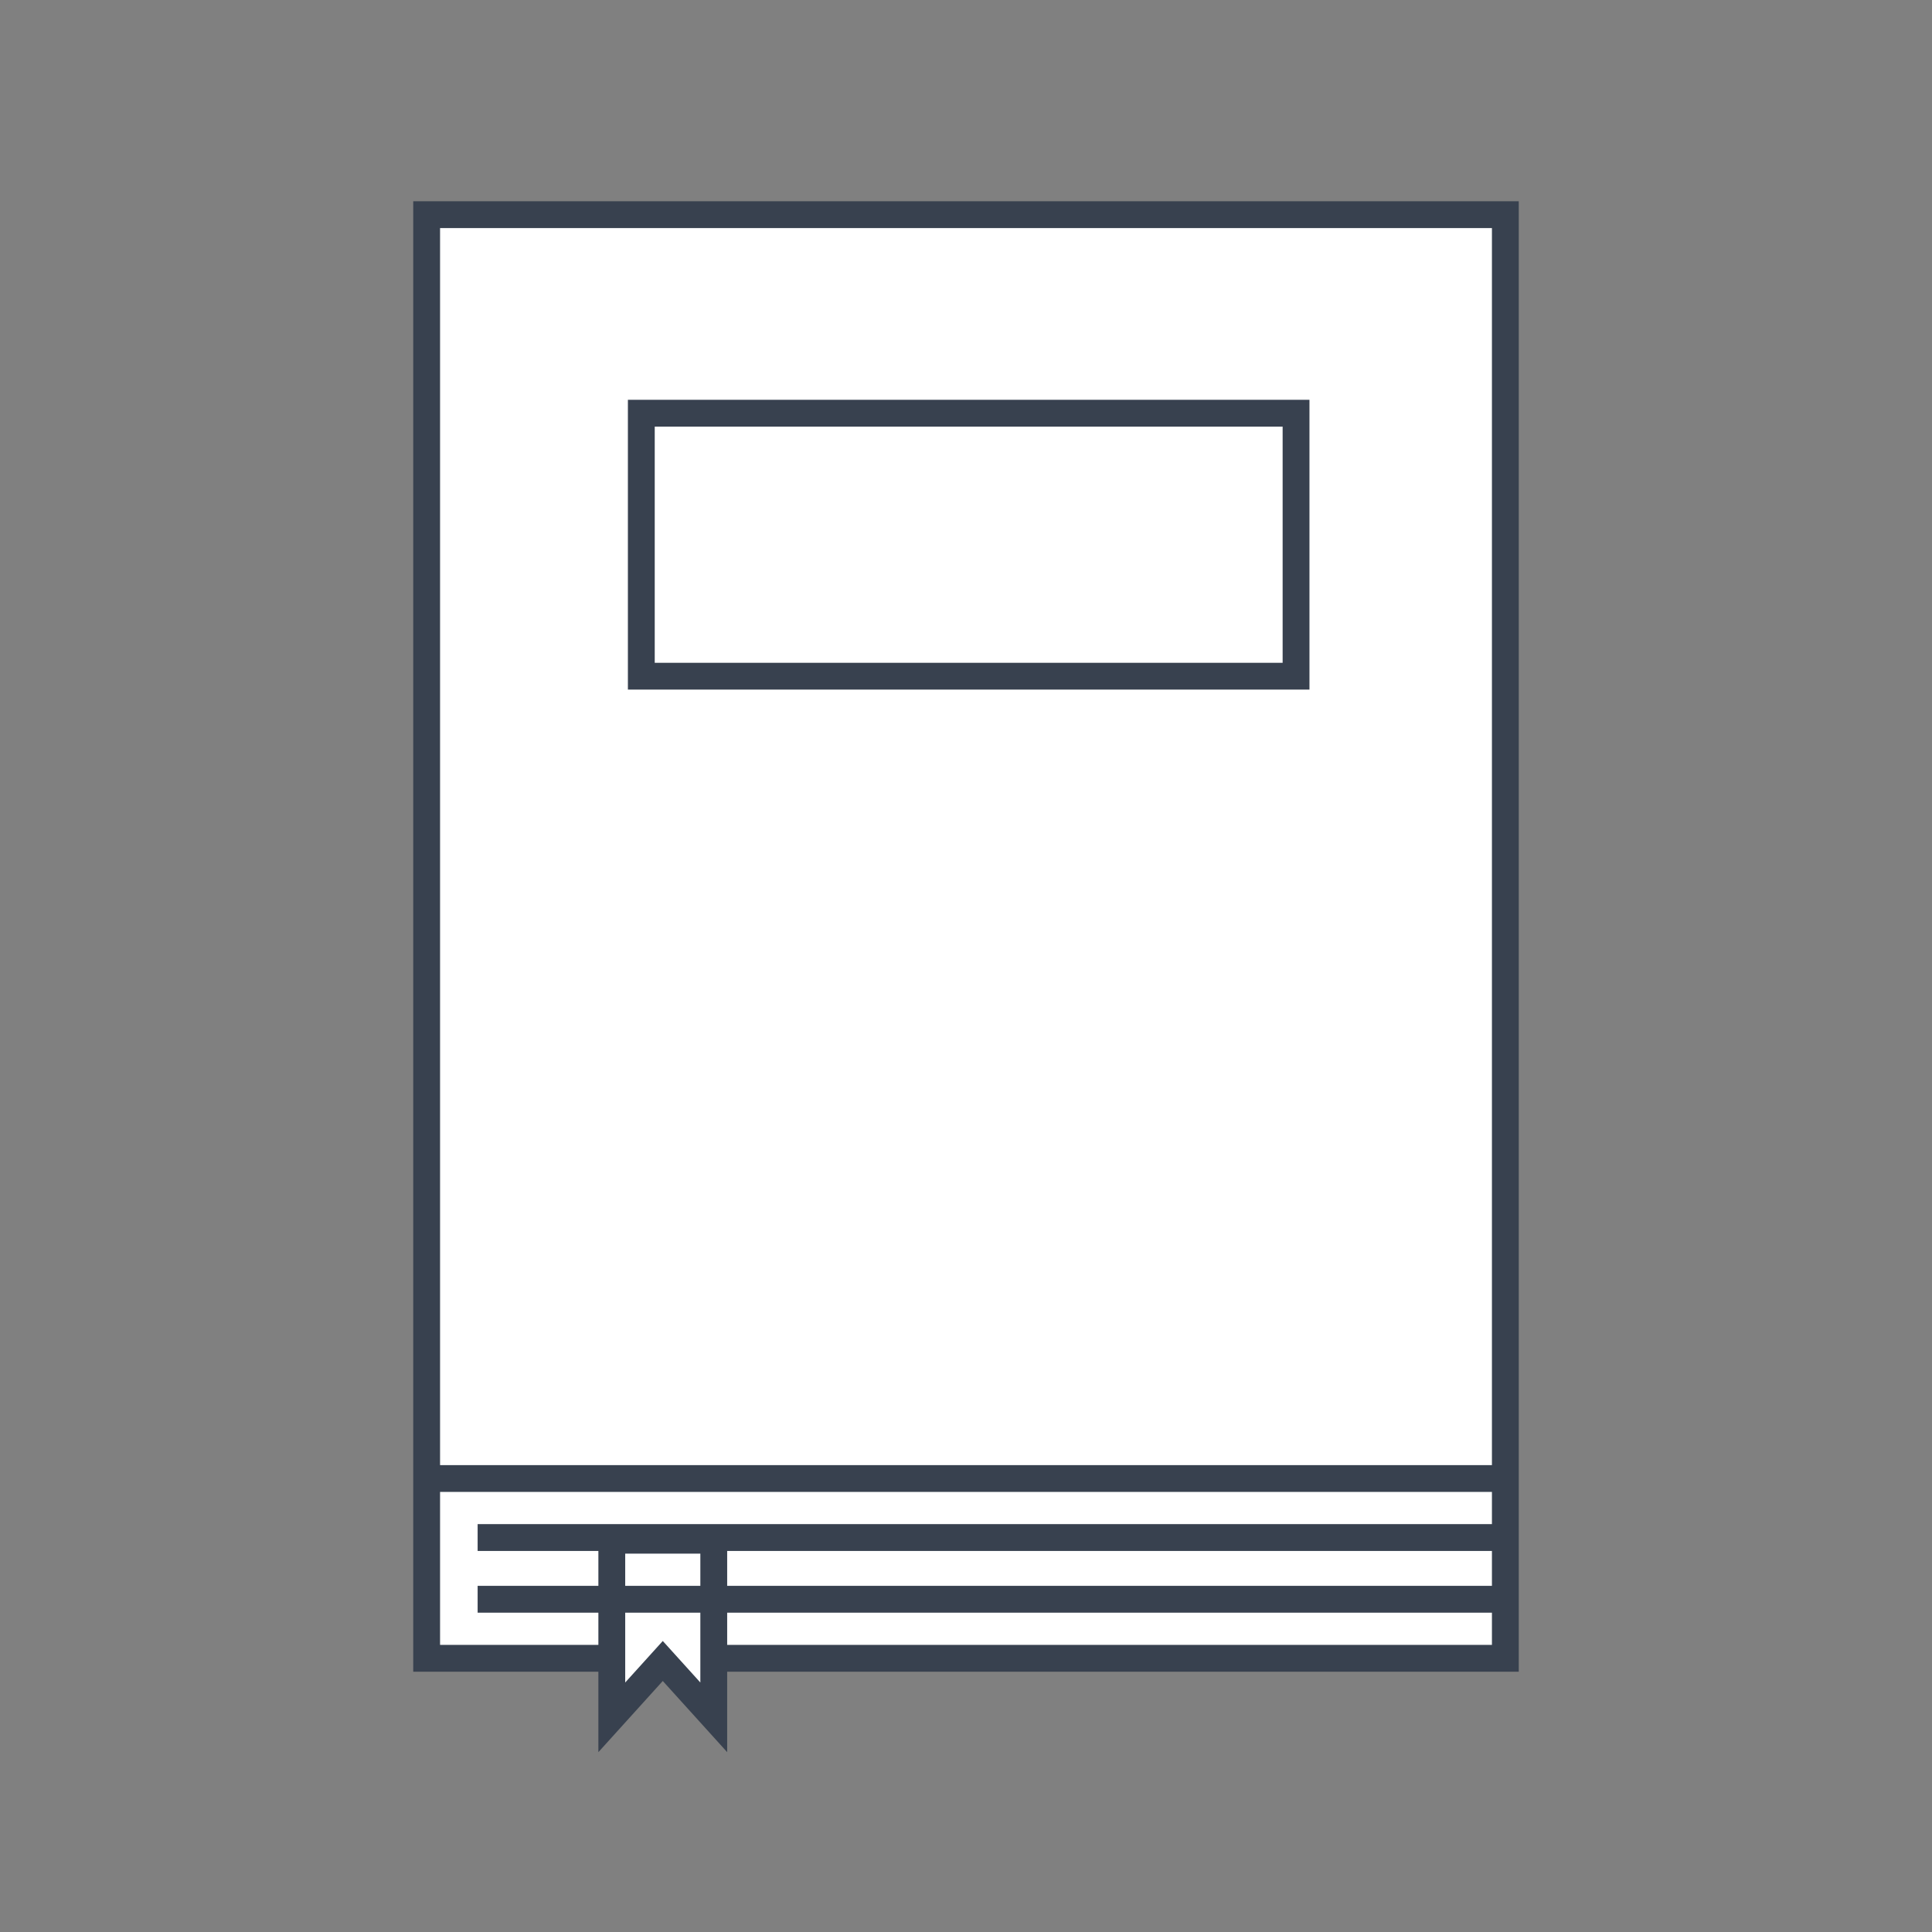
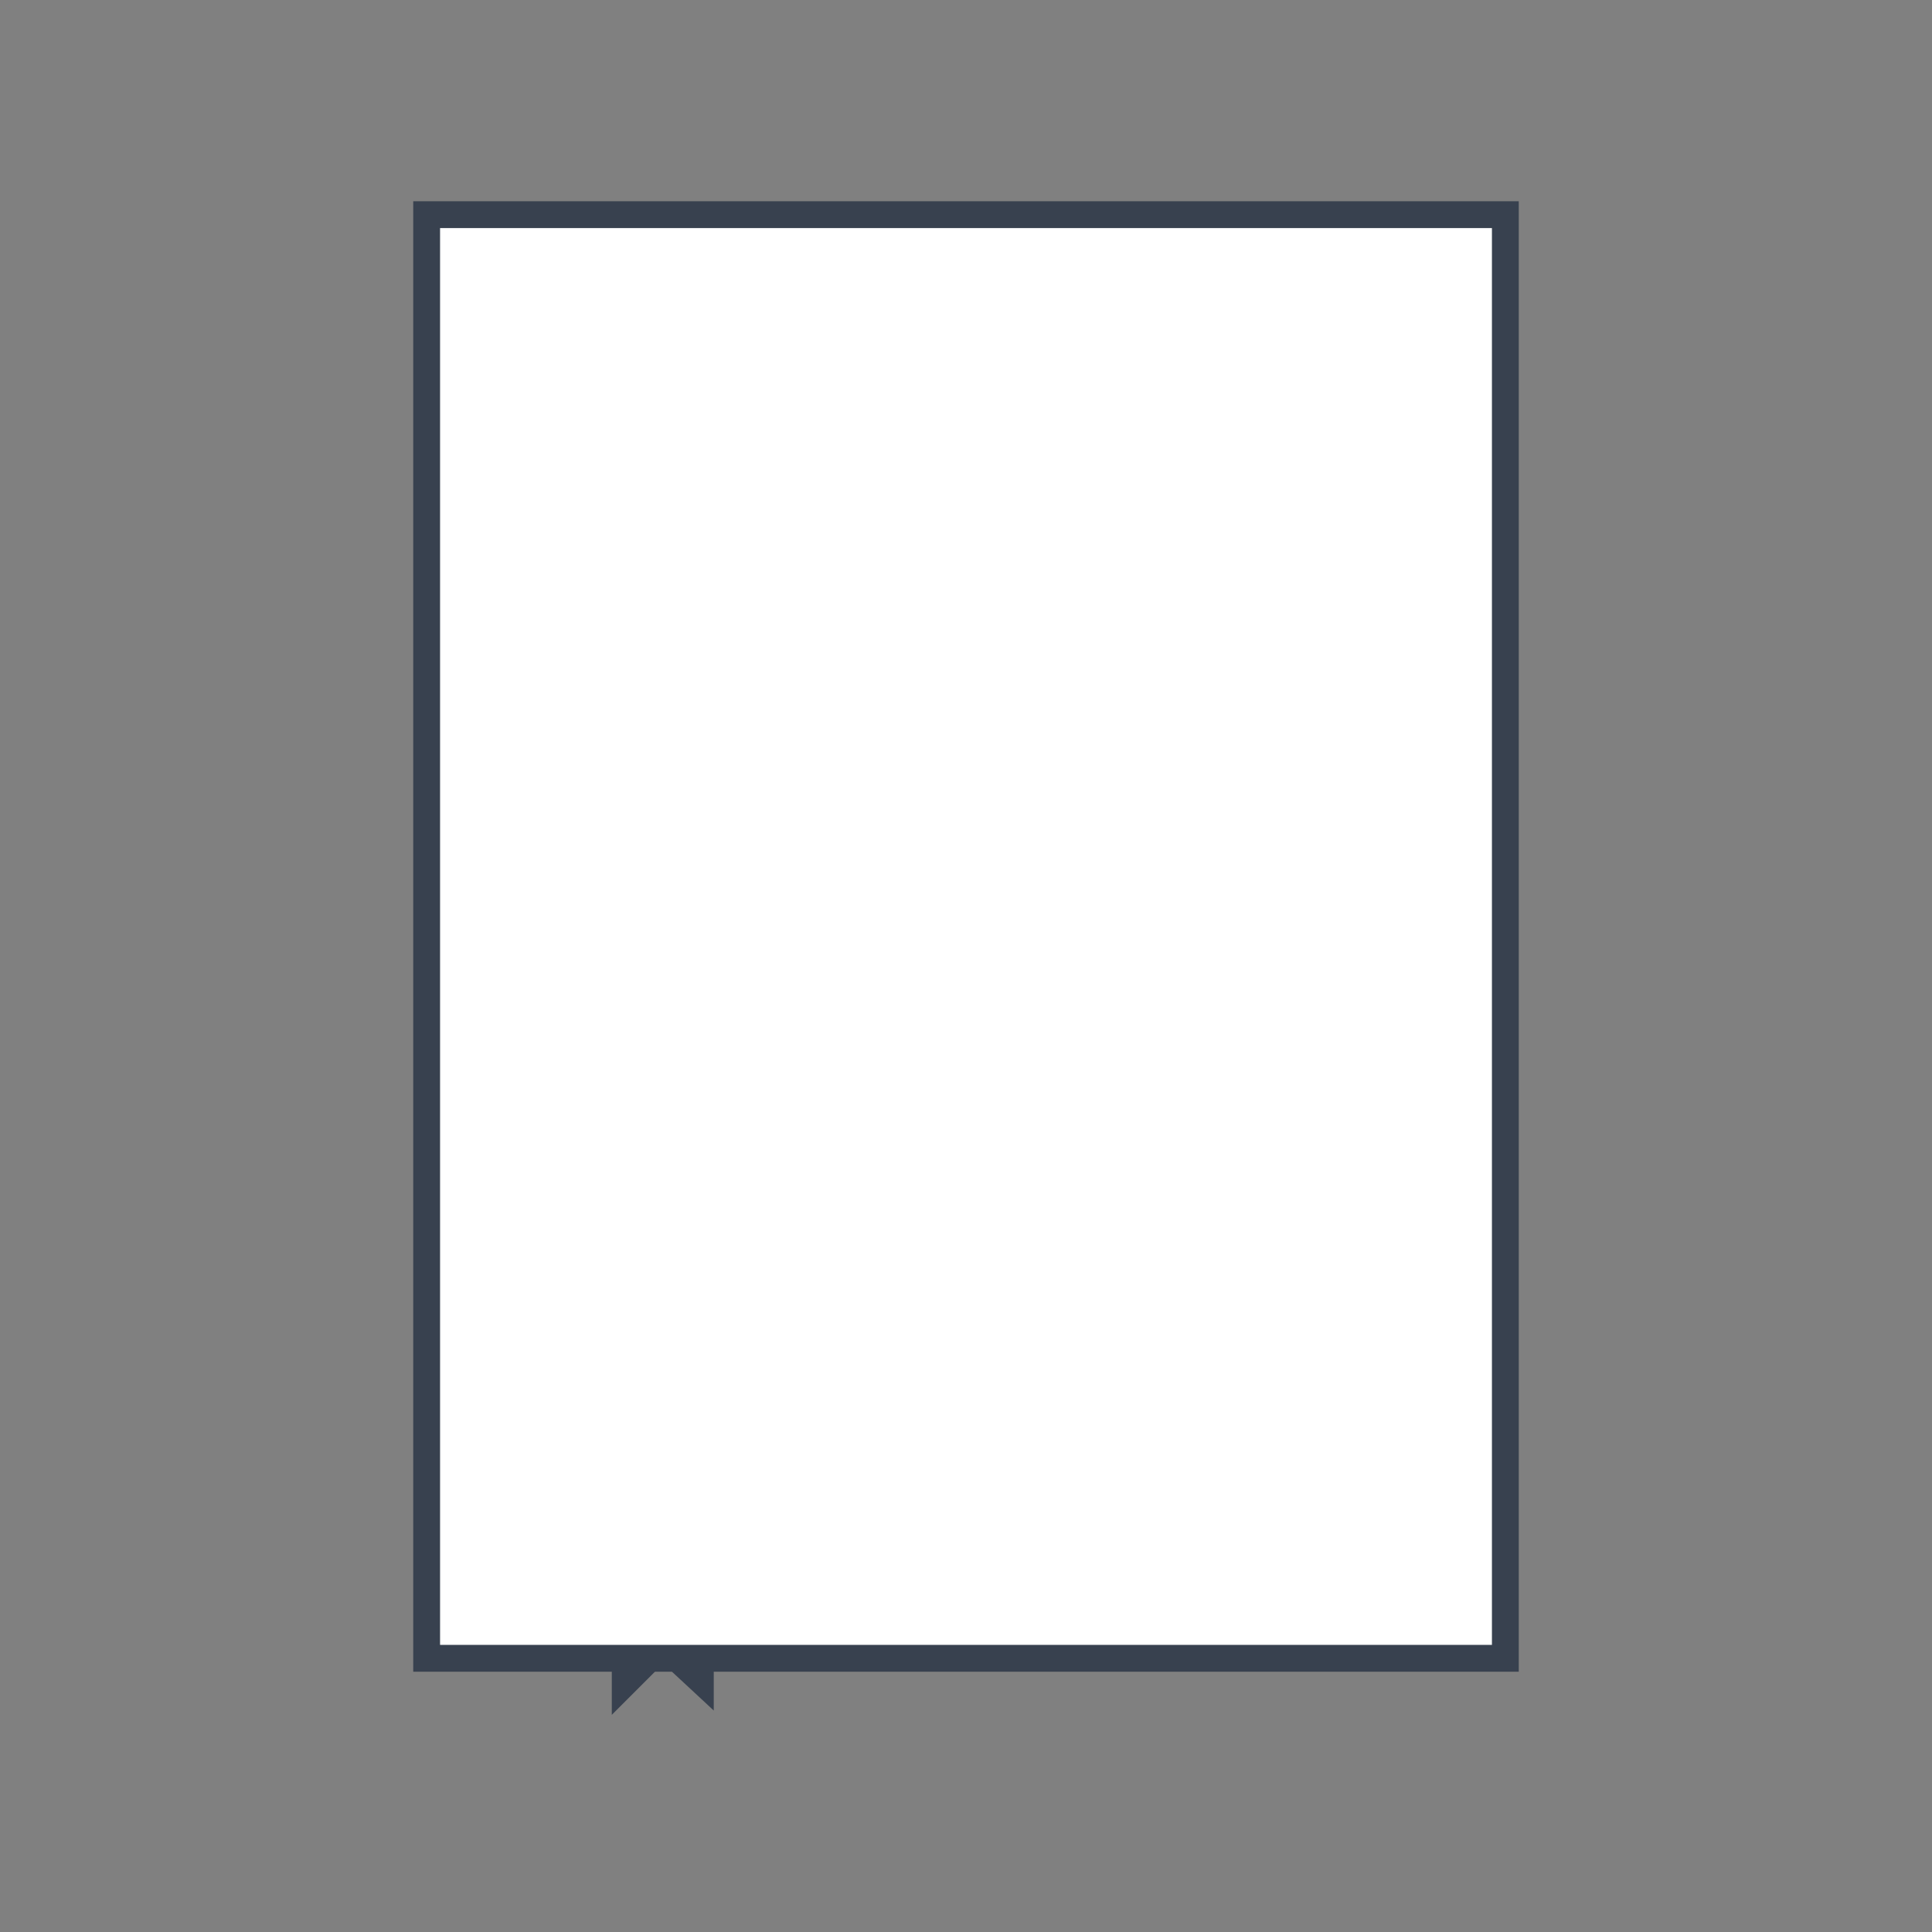
<svg xmlns="http://www.w3.org/2000/svg" height="72" width="72">
  <rect width="100%" height="100%" fill="#808080" stroke="none" />
  <g fill="#fff" stroke="#38414f" stroke-miterlimit="10">
    <path d="m26.1 57.8h-2.8v4.9l1.4-1.4 1.4 1.3zm29.5 3.6v-1.3h-28.5v1.3zm0-2.3v-1.3h-28.5v1.3zm0-2.3v-1.3h-39.1v5.8h5.9v-1.3h-4.5v-1h4.5v-1.3h-4.5v-1zm0-48.2h-39.1v46h39.1zm-32.3 17.1v-10.8h25.4v10.8zm1-9.8v8.8h23.5v-8.8z" />
    <path d="m15.9 8h40.2v53.8h-40.2z" />
-     <path d="m23.9 15.4h24.4v9.8h-24.4zm-7.6 39.7h39.6m-38.1 2.2h38.3m-38.3 2.3h38.3m-29.5 4.4-1.9-2.1-1.9 2.1v-6.6h3.8z" />
  </g>
</svg>